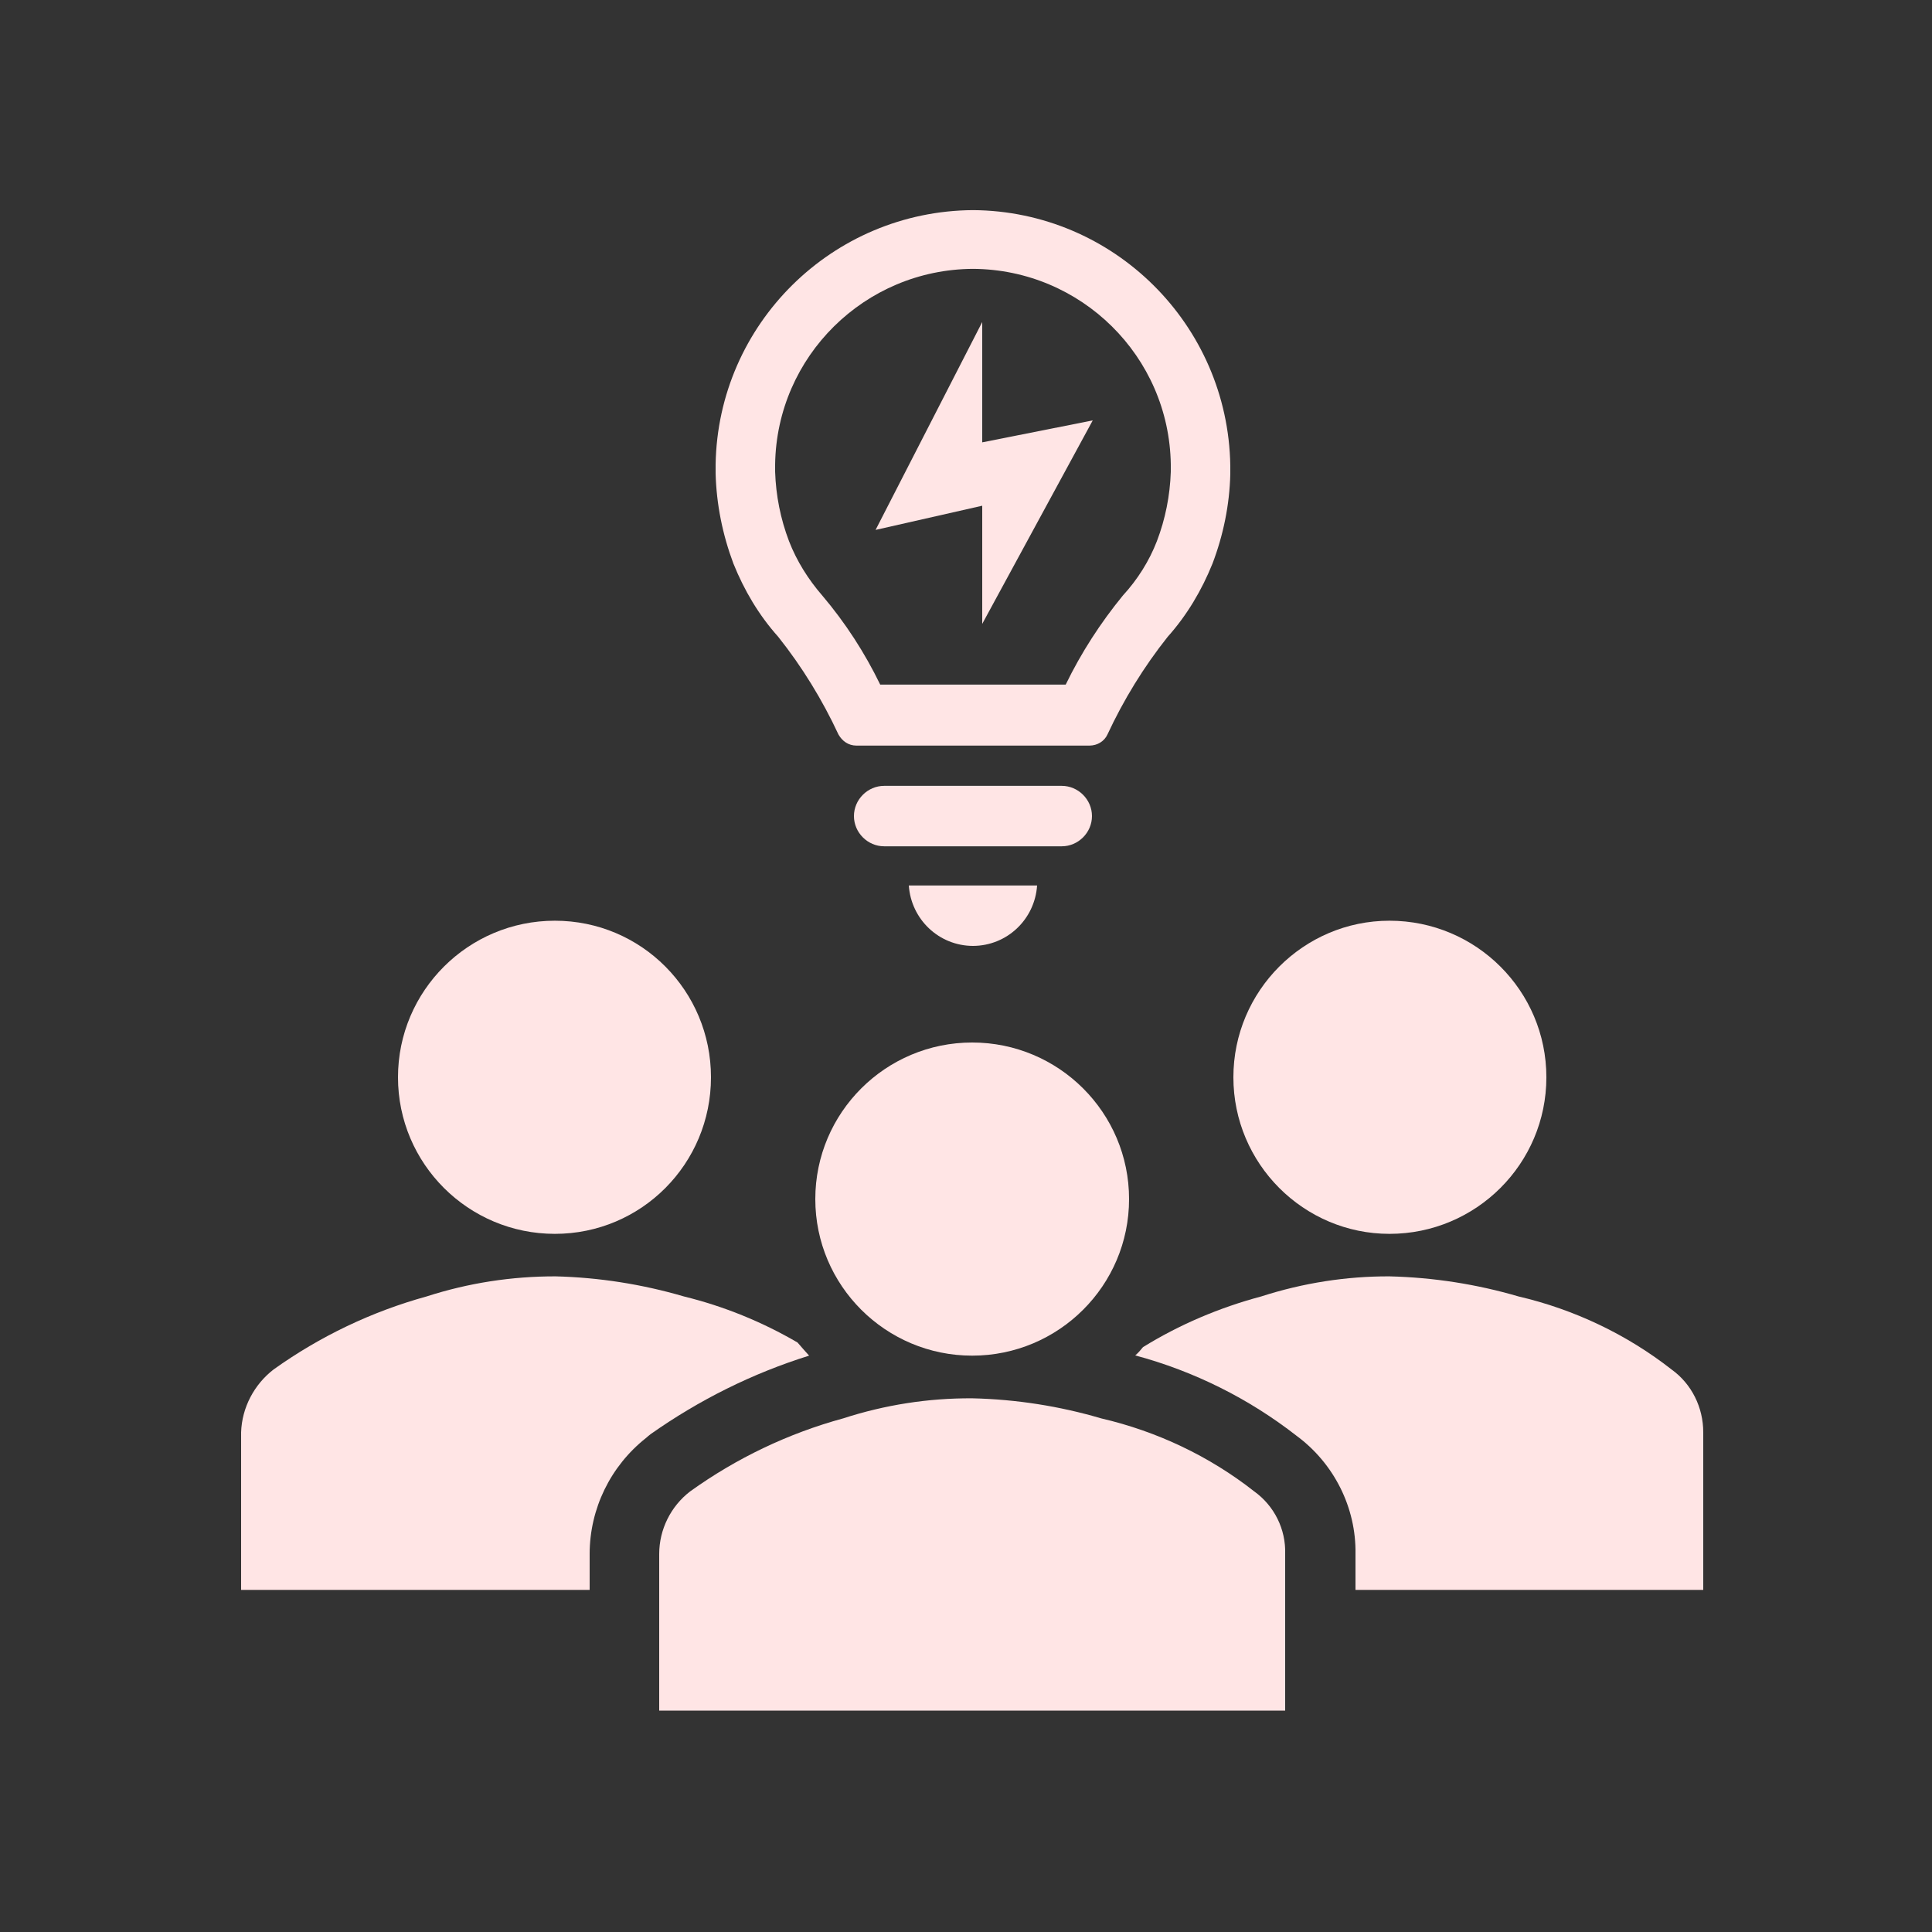
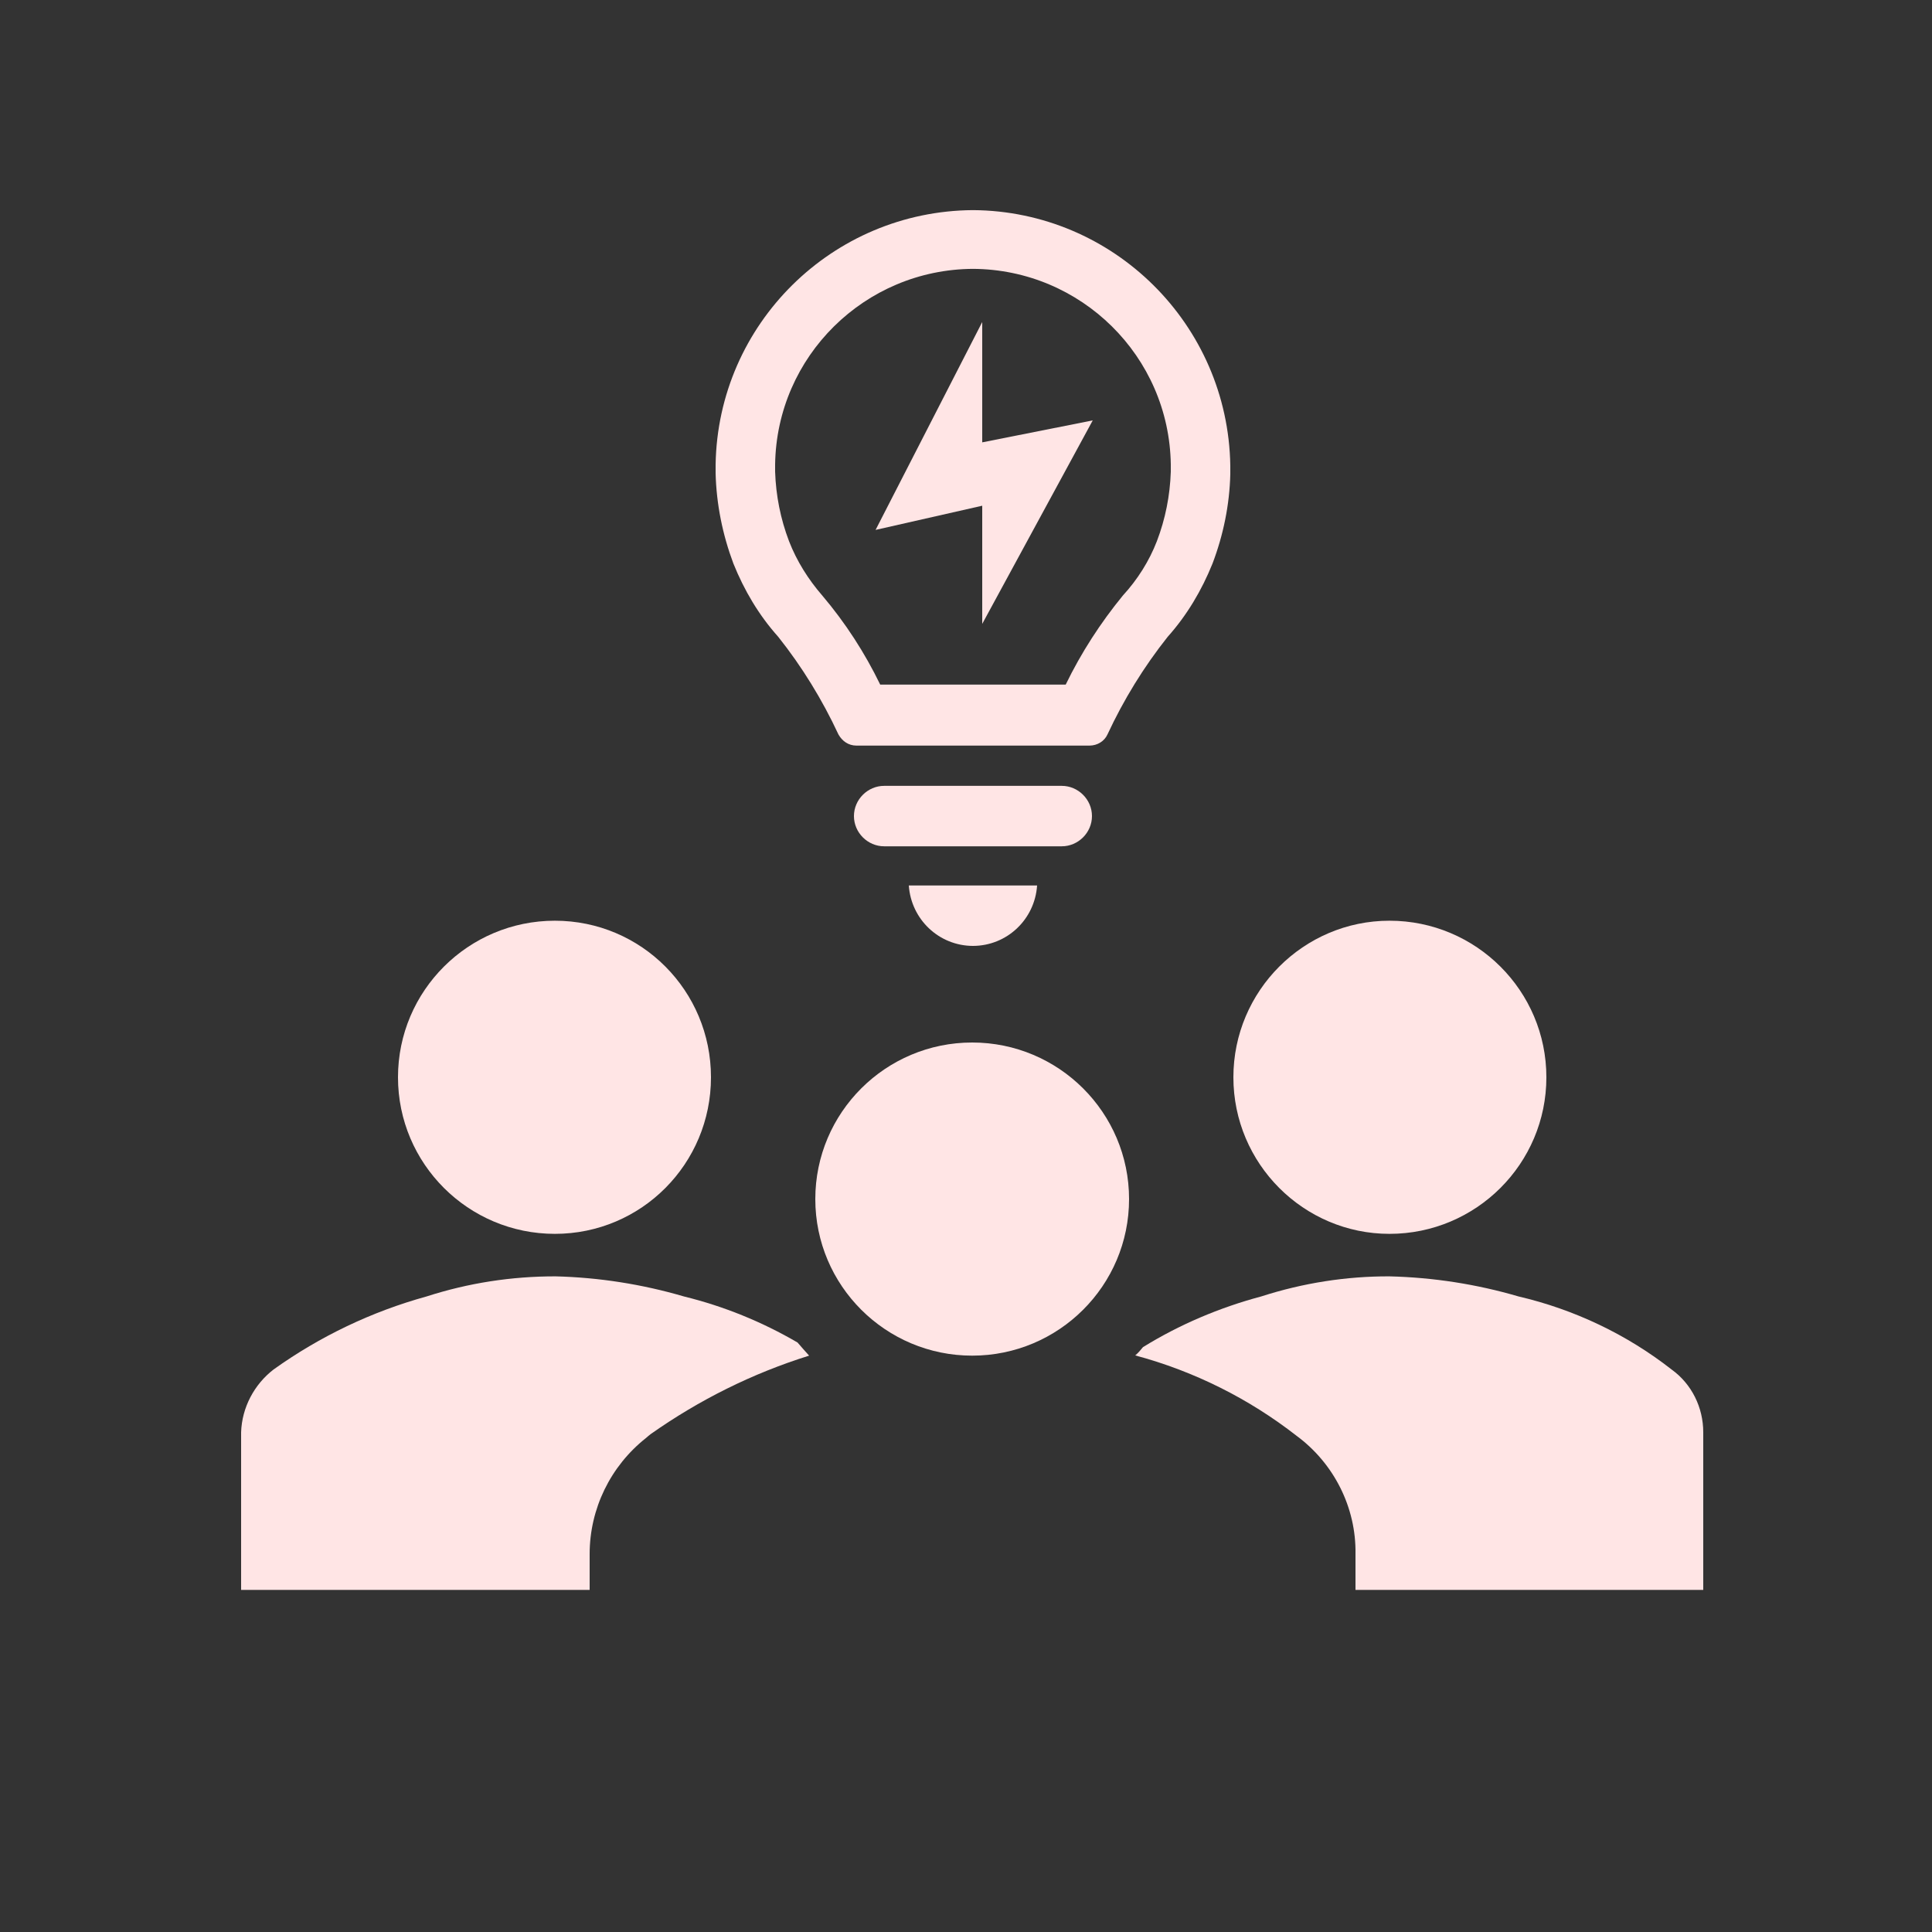
<svg xmlns="http://www.w3.org/2000/svg" width="25" height="25" xml:space="preserve" overflow="hidden">
  <rect width="100%" height="100%" fill="#333333" stroke="none" />
  <g transform="translate(-1032 -467)">
    <path d="M1045.74 477.169 1043.44 477.169C1043.23 477.169 1043.05 477.344 1043.05 477.56 1043.05 477.776 1043.23 477.951 1043.44 477.951L1045.74 477.951C1045.95 477.951 1046.13 477.776 1046.13 477.56 1046.13 477.344 1045.95 477.169 1045.74 477.169Z" fill="#FFE5E5" />
    <path d="M1044.59 479.24C1045.03 479.239 1045.39 478.898 1045.42 478.458L1043.76 478.458C1043.79 478.897 1044.15 479.239 1044.59 479.24Z" fill="#FFE5E5" />
    <path d="M1044.59 469.719 1044.59 469.719C1042.77 469.731 1041.29 471.192 1041.26 473.01L1041.26 473.125C1041.27 473.524 1041.35 473.919 1041.49 474.292 1041.63 474.64 1041.82 474.961 1042.07 475.24 1042.38 475.63 1042.64 476.054 1042.85 476.505 1042.9 476.592 1042.98 476.647 1043.08 476.648L1046.1 476.648C1046.2 476.647 1046.29 476.592 1046.33 476.505 1046.54 476.054 1046.8 475.63 1047.11 475.24 1047.36 474.96 1047.55 474.639 1047.69 474.292 1047.83 473.923 1047.91 473.533 1047.92 473.138L1047.92 473.023C1047.89 471.199 1046.41 469.731 1044.59 469.719ZM1047.15 473.104C1047.14 473.412 1047.08 473.715 1046.97 474.003 1046.87 474.261 1046.72 474.499 1046.53 474.706 1046.24 475.06 1045.99 475.447 1045.79 475.859L1043.39 475.859C1043.19 475.447 1042.94 475.06 1042.64 474.706 1042.46 474.499 1042.31 474.261 1042.21 474.003 1042.1 473.715 1042.04 473.412 1042.03 473.104L1042.03 473.01C1042.05 471.611 1043.19 470.487 1044.59 470.479L1044.59 470.479C1045.99 470.487 1047.13 471.611 1047.15 473.01Z" fill="#FFE5E5" />
    <path d="M1043.33 473.857 1044.71 471.167 1044.71 472.724 1046.14 472.44 1044.71 475.073 1044.71 473.544 1043.33 473.857Z" fill="#FFE5E5" />
    <path d="M1052.01 480.94C1052.01 482.059 1051.1 482.966 1049.98 482.966 1048.87 482.966 1047.96 482.059 1047.96 480.94 1047.96 479.821 1048.87 478.914 1049.98 478.914 1051.1 478.914 1052.01 479.821 1052.01 480.94Z" fill="#FFE5E5" />
    <path d="M1041.2 480.94C1041.2 482.059 1040.3 482.966 1039.18 482.966 1038.06 482.966 1037.15 482.059 1037.15 480.94 1037.15 479.821 1038.06 478.914 1039.18 478.914 1040.3 478.914 1041.2 479.821 1041.2 480.94Z" fill="#FFE5E5" />
    <path d="M1053.63 484.721C1053.05 484.267 1052.37 483.944 1051.65 483.776 1051.11 483.618 1050.55 483.53 1049.98 483.516 1049.42 483.514 1048.86 483.602 1048.32 483.776 1047.78 483.92 1047.26 484.141 1046.79 484.432 1046.76 484.469 1046.73 484.505 1046.69 484.539 1047.45 484.743 1048.16 485.097 1048.78 485.581 1049.26 485.936 1049.55 486.506 1049.54 487.109L1049.54 487.573 1054.04 487.573 1054.04 485.534C1054.04 485.212 1053.89 484.908 1053.63 484.721Z" fill="#FFE5E5" />
    <path d="M1039.63 487.109C1039.63 486.523 1039.9 485.97 1040.36 485.607L1040.39 485.581 1040.42 485.557C1041.05 485.113 1041.74 484.77 1042.47 484.542 1042.42 484.487 1042.37 484.43 1042.32 484.372 1041.86 484.104 1041.37 483.904 1040.85 483.776 1040.31 483.618 1039.75 483.53 1039.19 483.516 1038.62 483.515 1038.06 483.602 1037.52 483.776 1036.81 483.972 1036.14 484.292 1035.54 484.721 1035.29 484.914 1035.13 485.213 1035.12 485.534L1035.12 487.573 1039.63 487.573Z" fill="#FFE5E5" />
-     <path d="M1040.53 489.135 1040.53 487.109C1040.53 486.791 1040.68 486.491 1040.93 486.299 1041.53 485.868 1042.2 485.548 1042.91 485.354 1043.45 485.179 1044.01 485.091 1044.58 485.094 1045.15 485.107 1045.71 485.195 1046.25 485.354 1046.97 485.521 1047.65 485.843 1048.23 486.299 1048.49 486.486 1048.64 486.789 1048.63 487.109L1048.63 489.135Z" fill="#FFE5E5" />
    <path d="M1046.61 482.516C1046.61 483.635 1045.7 484.542 1044.58 484.542 1043.46 484.542 1042.55 483.635 1042.55 482.516 1042.55 481.397 1043.46 480.49 1044.58 480.49 1045.7 480.49 1046.61 481.397 1046.61 482.516Z" fill="#FFE5E5" />
  </g>
</svg>